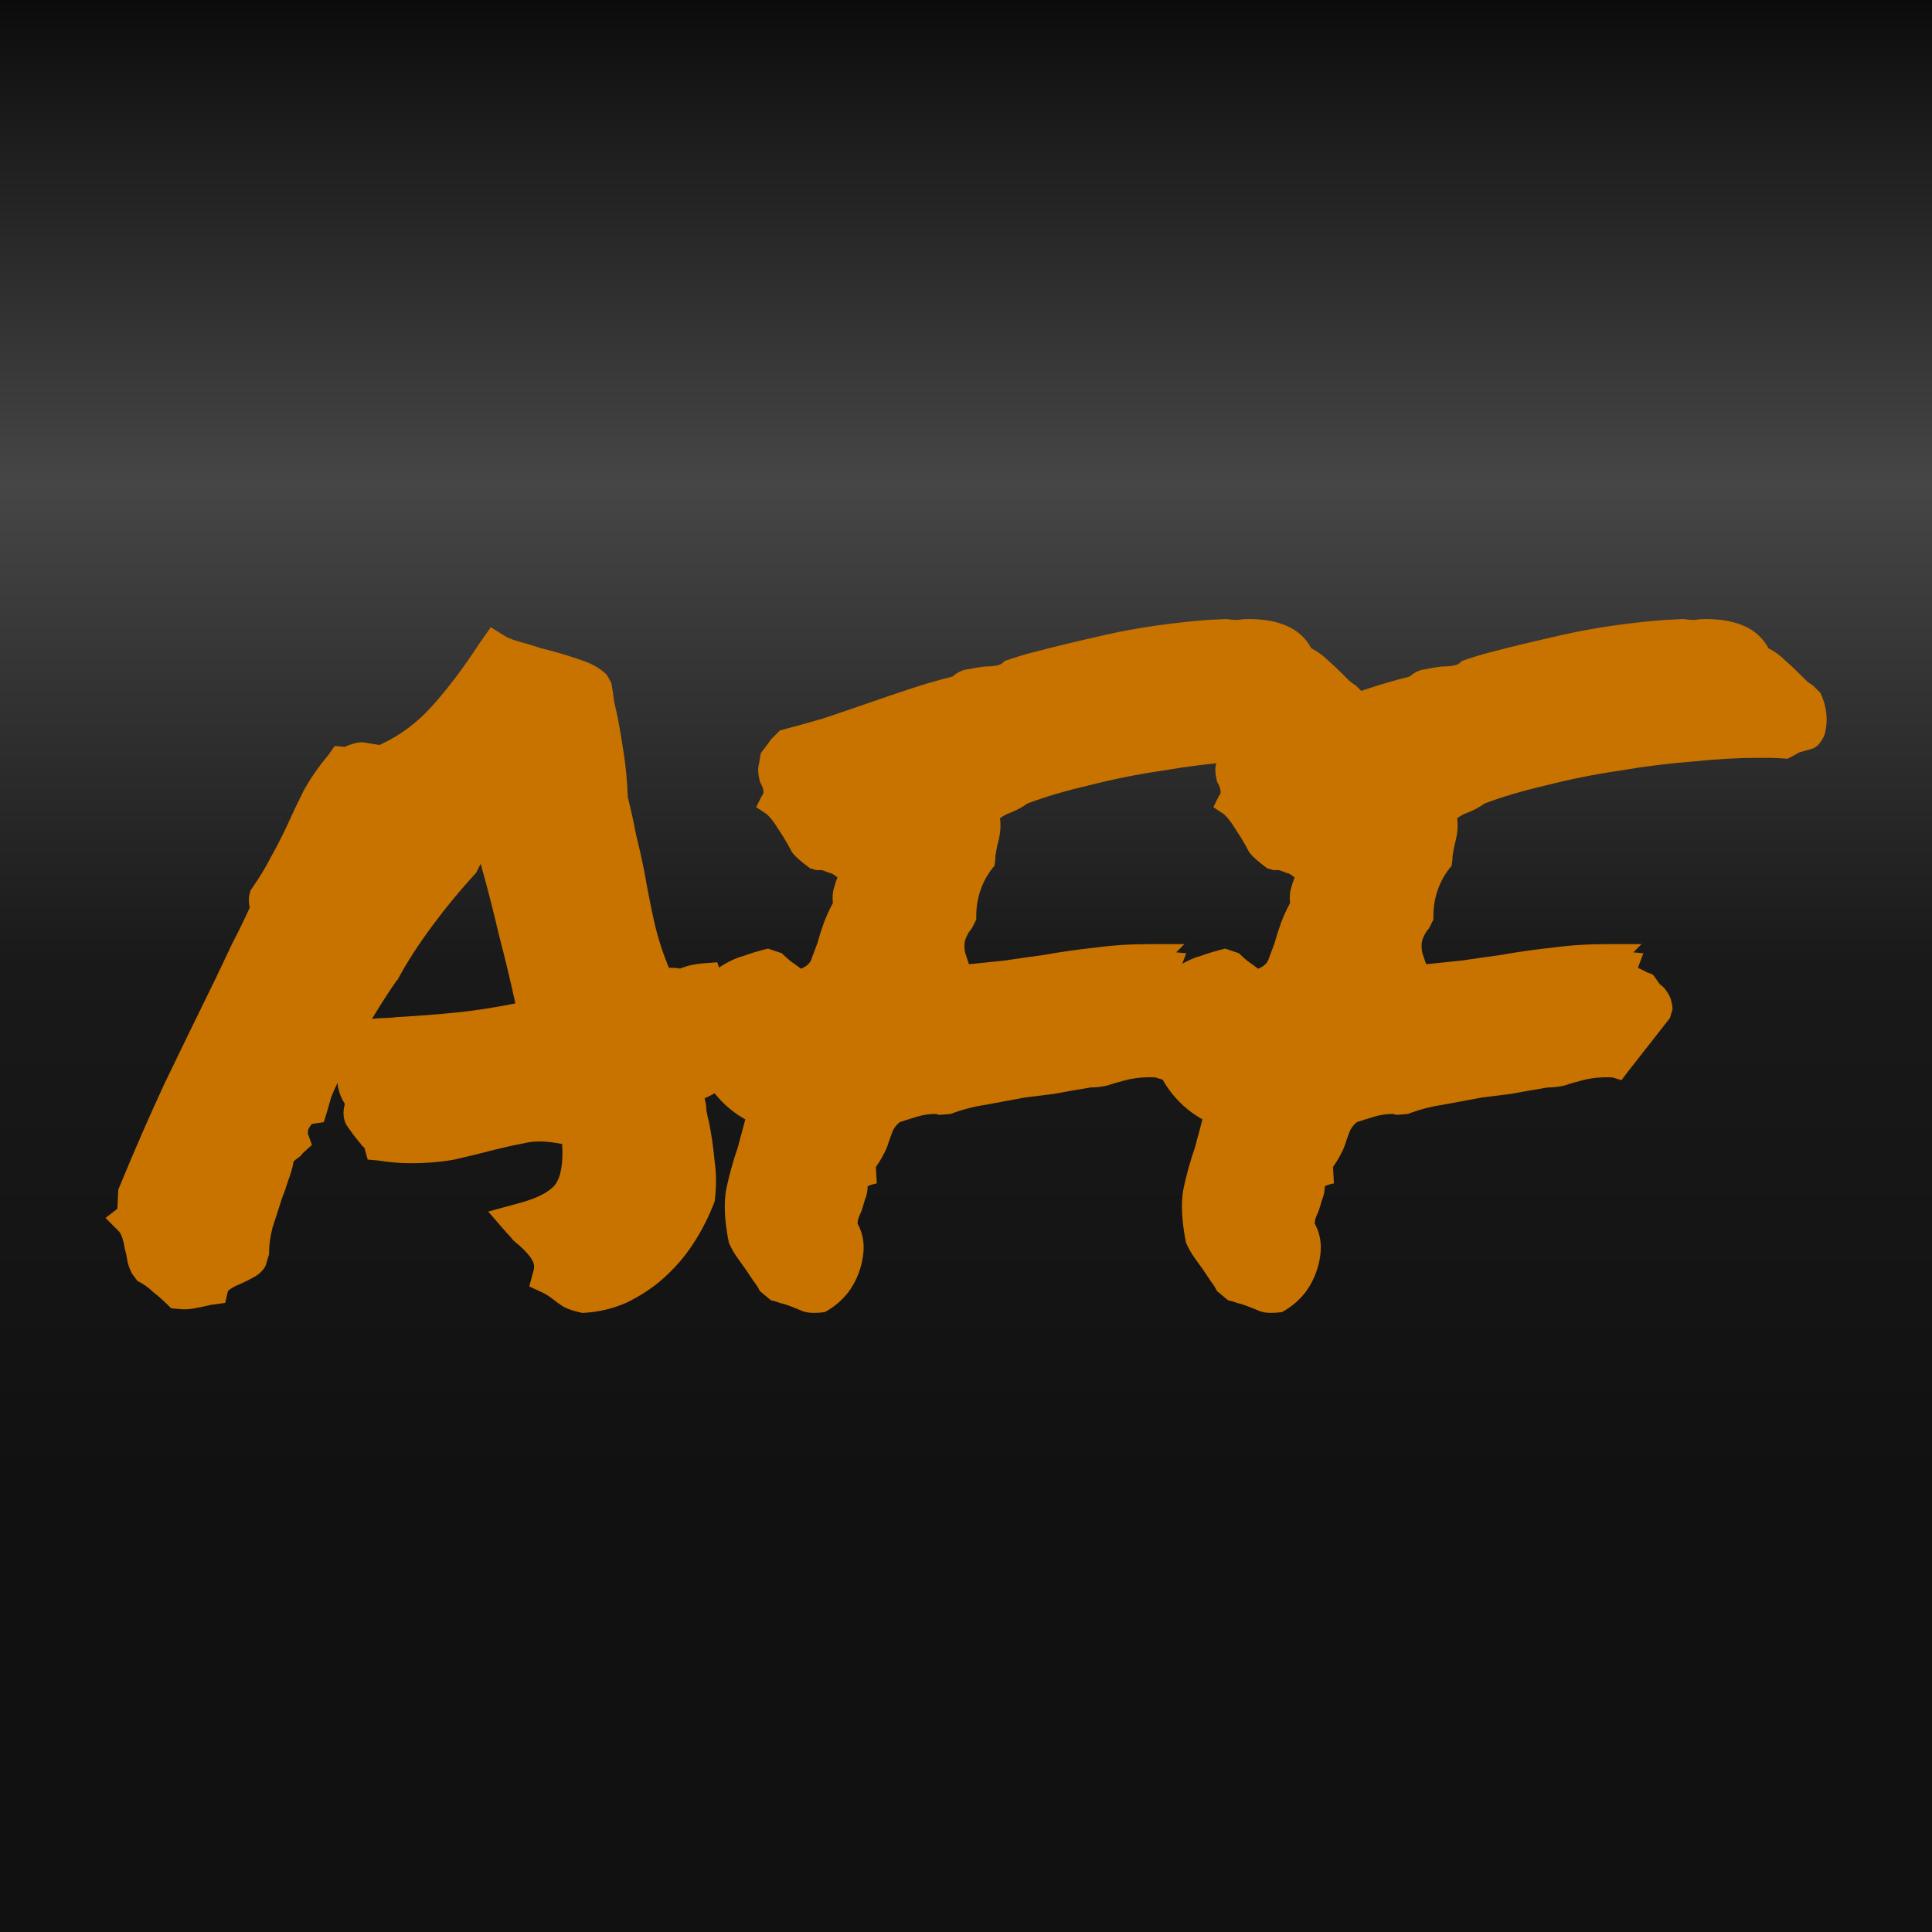
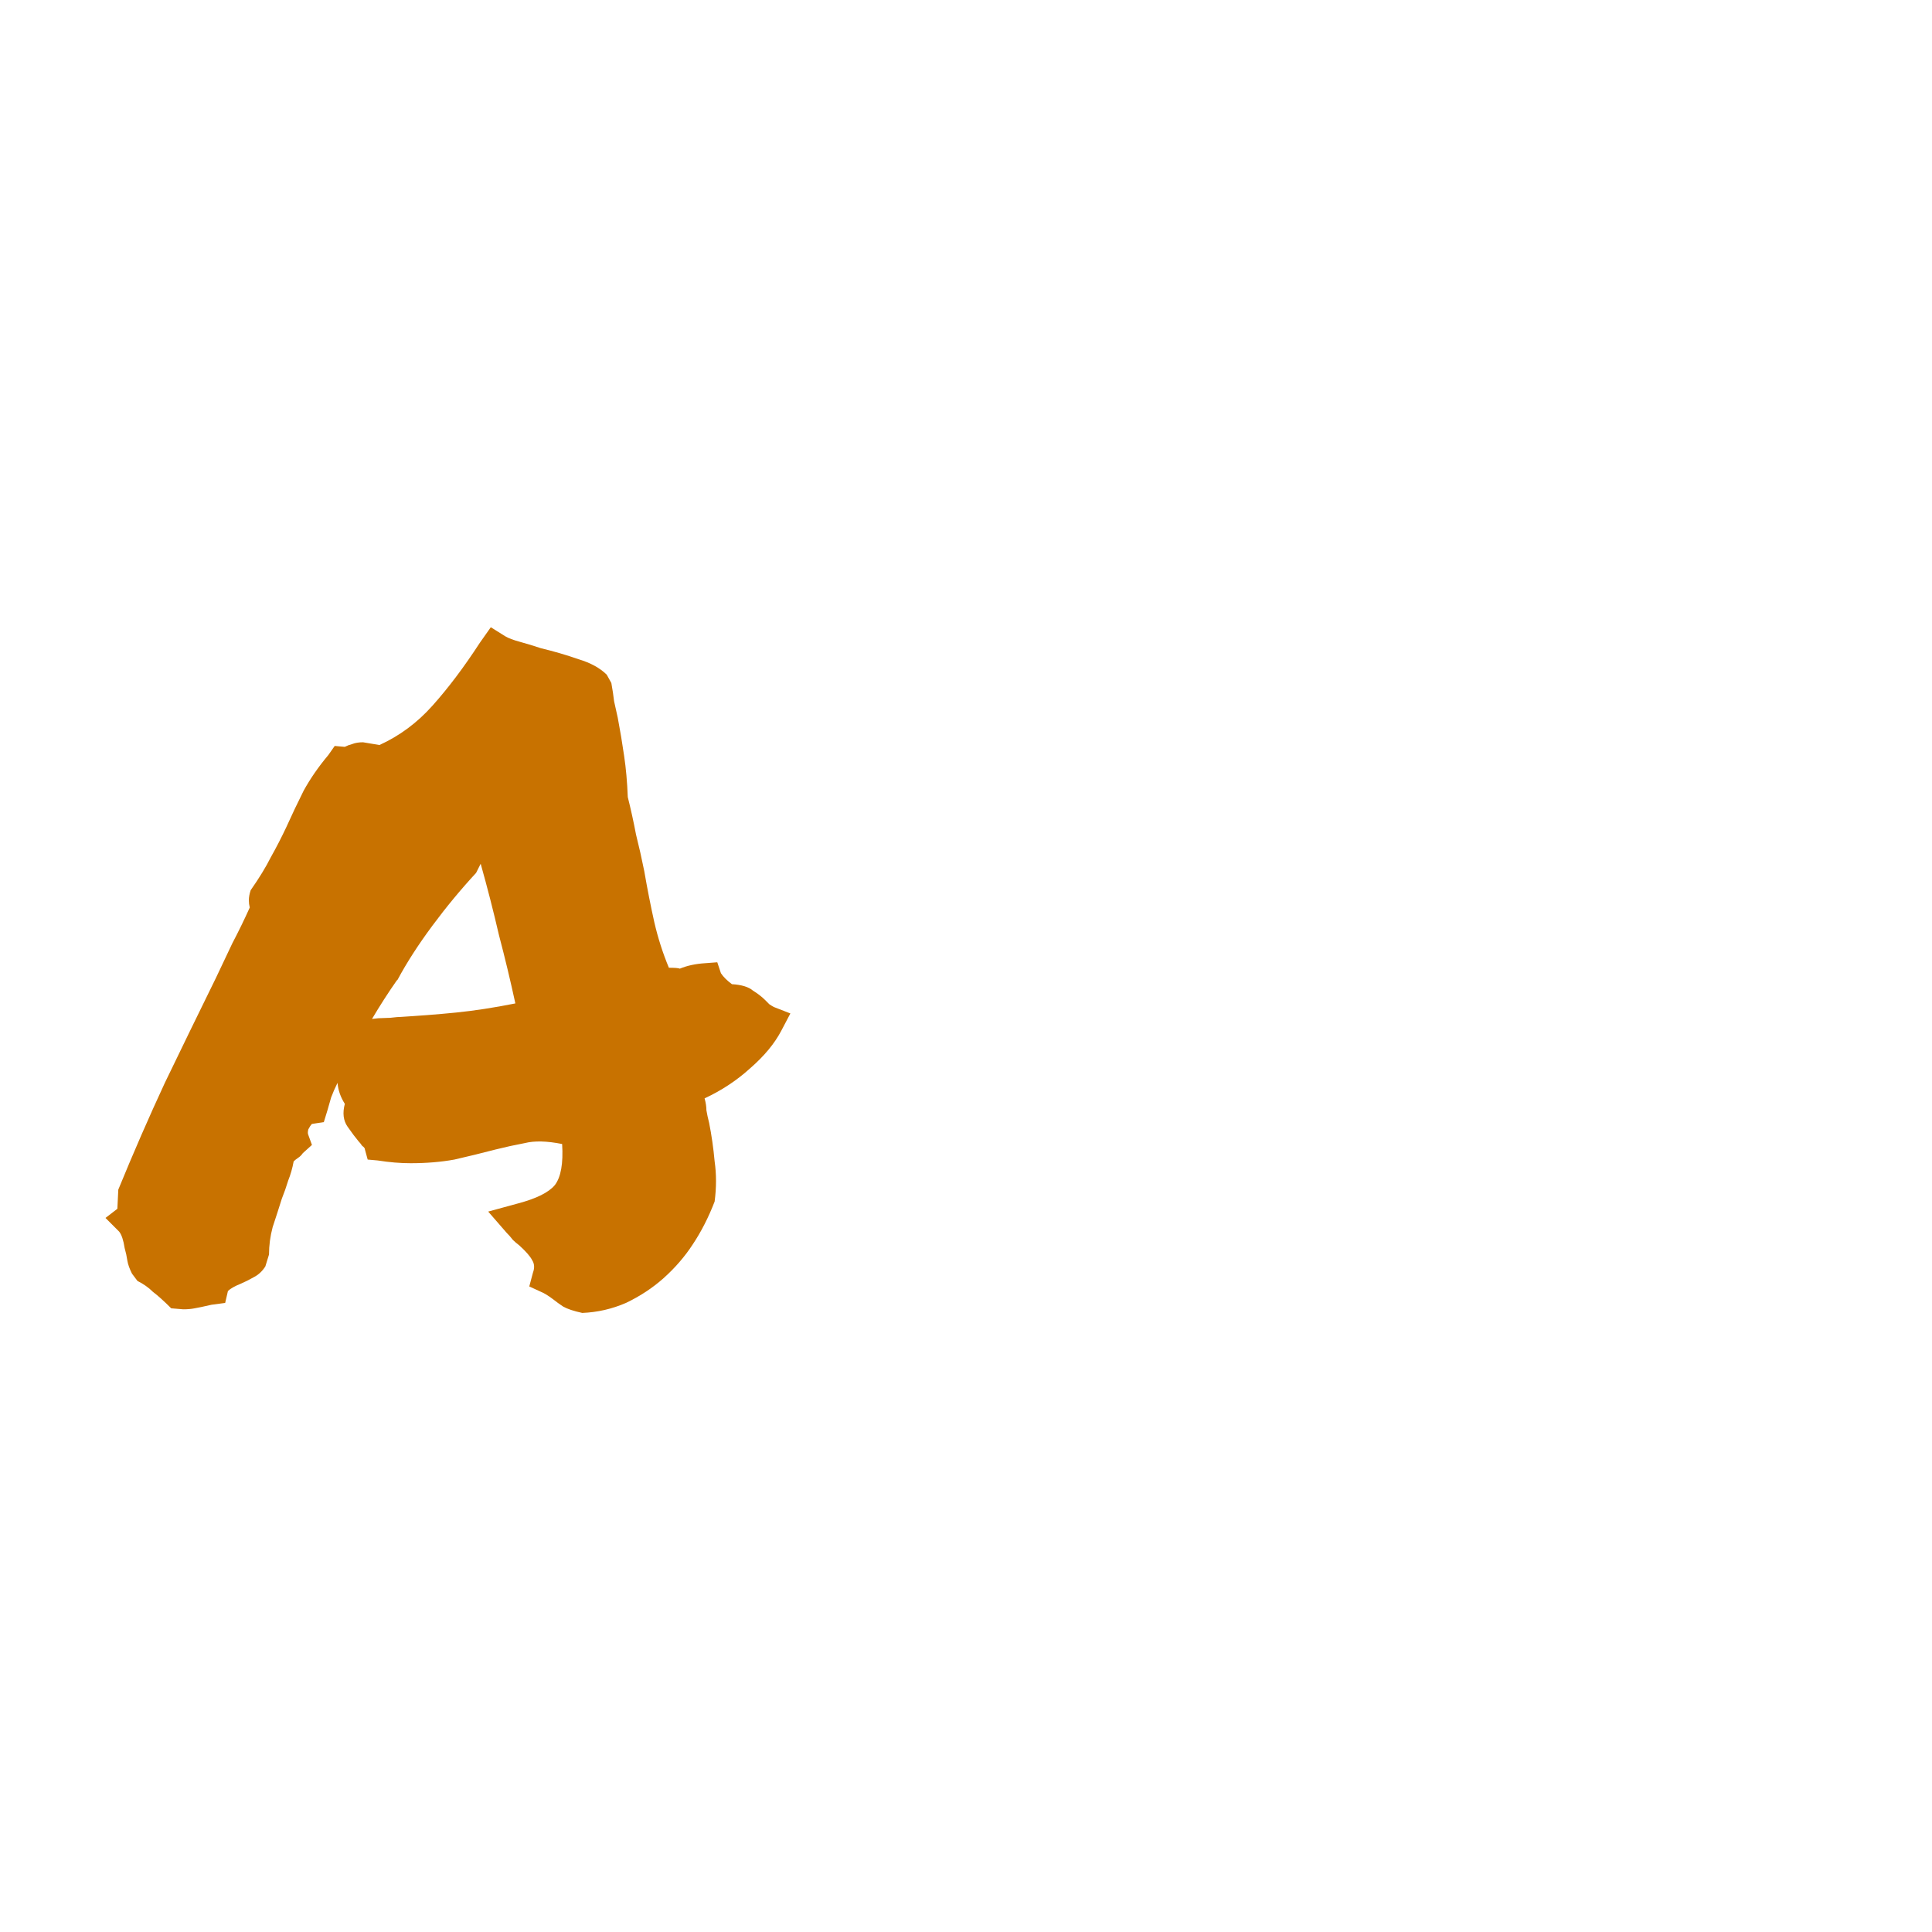
<svg xmlns="http://www.w3.org/2000/svg" xmlns:ns1="http://www.inkscape.org/namespaces/inkscape" xmlns:ns2="http://sodipodi.sourceforge.net/DTD/sodipodi-0.dtd" xmlns:xlink="http://www.w3.org/1999/xlink" width="300" height="300" viewBox="0 0 79.375 79.375" version="1.1" id="svg8" ns1:version="1.0.1 (3bc2e813f5, 2020-09-07)" ns2:docname="favicon_paths.svg" ns1:export-filename="C:\Users\glenn\OneDrive\Documents\aff\images\icon\favicon-310x310.png" ns1:export-xdpi="99.199997" ns1:export-ydpi="99.199997">
  <defs id="defs2">
    <linearGradient ns1:collect="always" id="linearGradient875">
      <stop style="stop-color:#0c0c0c;stop-opacity:1" offset="0" id="stop871" />
      <stop style="stop-color:#464646;stop-opacity:1" offset="0.25" id="stop879" />
      <stop style="stop-color:#191919;stop-opacity:1" offset="0.5" id="stop881" />
      <stop style="stop-color:#111111;stop-opacity:1" offset="0.772" id="stop883" />
      <stop style="stop-color:#111111;stop-opacity:1" offset="1" id="stop873" />
    </linearGradient>
    <linearGradient ns1:collect="always" xlink:href="#linearGradient875" id="linearGradient877" x1="96.61" y1="195.557" x2="96.61" y2="274.932" gradientUnits="userSpaceOnUse" gradientTransform="translate(-95.25)" />
  </defs>
  <ns2:namedview id="base" pagecolor="#ffffff" bordercolor="#666666" borderopacity="1.0" ns1:pageopacity="0.0" ns1:pageshadow="2" ns1:zoom="1.84" ns1:cx="257.48348" ns1:cy="155.55081" ns1:document-units="mm" ns1:current-layer="layer1" showgrid="false" units="px" ns1:window-width="1920" ns1:window-height="991" ns1:window-x="-9" ns1:window-y="-9" ns1:window-maximized="1" fit-margin-top="0" fit-margin-left="0" fit-margin-right="0" fit-margin-bottom="0" ns1:document-rotation="0" />
  <g ns1:label="Layer 1" ns1:groupmode="layer" id="layer1" transform="translate(-1.36,-195.557)">
-     <rect style="opacity:1;fill:url(#linearGradient877);fill-opacity:1;fill-rule:nonzero;stroke:none;stroke-width:0.265;stroke-linecap:square;stroke-miterlimit:4;stroke-dasharray:none;stroke-opacity:1;paint-order:fill markers stroke" id="rect833" width="79.375" height="79.375" x="1.36" y="195.557" />
    <g aria-label="AFF" id="text896" style="font-style:normal;font-weight:normal;font-size:38.403px;line-height:1.25;font-family:sans-serif;letter-spacing:-3.307px;fill:#c87200;fill-opacity:1;stroke:none;stroke-width:0.96">
      <path d="m 5.694,245.595 0.488,-0.375 0.038,-0.788 q 0.938,-2.288 1.913,-4.388 1.013,-2.1 2.1,-4.313 0.338,-0.713 0.675,-1.425 0.375,-0.713 0.713,-1.463 -0.037,-0.15 -0.037,-0.3 0,-0.188 0.075,-0.413 0.525,-0.75 0.825,-1.35 0.338,-0.6 0.638,-1.238 0.338,-0.75 0.713,-1.5 0.413,-0.75 1.013,-1.463 l 0.263,-0.375 0.413,0.037 q 0.15,-0.075 0.3,-0.113 0.188,-0.075 0.45,-0.075 l 0.675,0.113 q 1.238,-0.563 2.175,-1.613 0.975,-1.088 1.95,-2.588 l 0.45,-0.638 0.6,0.375 q 0.188,0.113 0.6,0.225 0.413,0.113 0.863,0.263 0.788,0.188 1.538,0.45 0.75,0.225 1.163,0.638 l 0.188,0.338 q 0.075,0.413 0.113,0.75 0.075,0.338 0.15,0.675 0.15,0.788 0.263,1.575 0.113,0.75 0.15,1.688 0.188,0.75 0.338,1.538 0.188,0.75 0.338,1.5 0.188,1.088 0.413,2.1 0.225,0.975 0.6,1.875 0.375,0 0.45,0.037 0.45,-0.188 1.05,-0.225 l 0.488,-0.037 0.15,0.45 q 0.075,0.113 0.188,0.225 0.113,0.113 0.263,0.225 0.6,0.037 0.863,0.263 0.3,0.188 0.488,0.375 0.075,0.075 0.188,0.188 0.113,0.075 0.188,0.113 l 0.675,0.263 -0.375,0.713 q -0.413,0.788 -1.275,1.538 -0.825,0.75 -1.875,1.238 0.075,0.263 0.075,0.488 0.037,0.225 0.113,0.525 0.15,0.75 0.225,1.575 0.113,0.788 0,1.65 -0.375,0.975 -0.9,1.763 -0.488,0.75 -1.2,1.388 -0.675,0.6 -1.538,1.013 -0.863,0.375 -1.8,0.413 -0.525,-0.113 -0.788,-0.263 -0.225,-0.15 -0.413,-0.3 -0.3,-0.225 -0.488,-0.3 l -0.488,-0.225 0.15,-0.563 q 0.113,-0.3 -0.037,-0.525 -0.113,-0.225 -0.525,-0.6 -0.15,-0.113 -0.263,-0.225 -0.113,-0.15 -0.263,-0.3 l -0.75,-0.863 1.238,-0.338 q 1.125,-0.3 1.5,-0.75 0.375,-0.488 0.3,-1.688 -0.938,-0.188 -1.538,-0.037 -0.6,0.113 -1.2,0.263 -0.863,0.225 -1.688,0.413 -0.825,0.15 -1.8,0.15 -0.638,0 -1.35,-0.113 l -0.413,-0.037 -0.113,-0.413 q 0,-0.075 -0.113,-0.15 -0.075,-0.113 -0.15,-0.188 -0.188,-0.225 -0.45,-0.6 -0.263,-0.375 -0.113,-0.938 -0.263,-0.413 -0.3,-0.863 -0.15,0.3 -0.263,0.6 -0.075,0.263 -0.15,0.525 l -0.15,0.488 -0.488,0.075 q -0.075,0.075 -0.15,0.225 -0.037,0.15 0,0.225 l 0.15,0.413 -0.375,0.338 q -0.075,0.113 -0.188,0.188 -0.113,0.075 -0.188,0.15 -0.075,0.413 -0.225,0.788 -0.113,0.375 -0.263,0.75 -0.188,0.6 -0.375,1.163 -0.15,0.563 -0.15,1.125 l -0.15,0.488 q -0.188,0.3 -0.488,0.45 -0.263,0.15 -0.525,0.263 -0.375,0.15 -0.525,0.3 l -0.113,0.488 -0.563,0.075 q -0.488,0.113 -0.713,0.15 -0.188,0.037 -0.45,0.037 L 8.394,249.308 Q 7.944,248.858 7.644,248.633 7.382,248.371 7.007,248.183 l -0.225,-0.3 q -0.15,-0.3 -0.188,-0.525 -0.038,-0.263 -0.113,-0.525 -0.075,-0.488 -0.225,-0.675 z m 11.963,-9.751 q -0.525,0.75 -1.013,1.575 0.263,-0.037 0.488,-0.037 0.263,0 0.525,-0.037 1.313,-0.075 2.438,-0.188 1.125,-0.113 2.438,-0.375 -0.3,-1.388 -0.675,-2.813 -0.338,-1.463 -0.75,-2.925 l -0.188,0.375 q -0.938,1.013 -1.8,2.175 -0.863,1.163 -1.425,2.213 z" style="font-style:normal;font-variant:normal;font-weight:normal;font-stretch:normal;font-family:'Permanent Marker';-inkscape-font-specification:'Permanent Marker';fill:#c87200;fill-opacity:1;stroke-width:0.96" id="path840" />
-       <path d="m 31.977,241.545 q -1.125,-0.638 -1.725,-1.8 -0.6,-1.163 -0.675,-2.213 0.113,-0.9 0.488,-1.388 0.338,-0.525 0.825,-0.825 0.488,-0.338 1.013,-0.488 0.525,-0.188 1.013,-0.3 l 0.563,0.188 q 0.188,0.188 0.375,0.338 0.225,0.15 0.413,0.3 0.375,-0.15 0.45,-0.45 0.113,-0.3 0.225,-0.6 0.113,-0.413 0.263,-0.825 0.15,-0.413 0.375,-0.825 -0.037,-0.338 0.037,-0.6 0.075,-0.263 0.15,-0.45 -0.225,-0.188 -0.338,-0.188 -0.075,-0.037 -0.3,-0.113 -0.113,0 -0.225,0 -0.113,-0.037 -0.263,-0.075 -0.563,-0.413 -0.75,-0.675 -0.15,-0.3 -0.338,-0.6 -0.188,-0.3 -0.338,-0.525 -0.15,-0.225 -0.338,-0.413 l -0.45,-0.3 0.225,-0.45 q 0.075,-0.075 0.075,-0.188 0,-0.15 -0.15,-0.413 -0.113,-0.488 -0.037,-0.713 l 0.075,-0.45 q 0.375,-0.488 0.413,-0.563 l 0.375,-0.375 q 0.863,-0.225 1.763,-0.488 0.9,-0.3 1.763,-0.6 0.863,-0.3 1.763,-0.6 0.9,-0.3 1.8,-0.525 0.3,-0.263 0.638,-0.3 0.375,-0.075 0.675,-0.113 0.263,0 0.488,-0.037 0.225,-0.037 0.338,-0.188 0.638,-0.225 1.238,-0.375 1.125,-0.3 2.963,-0.713 1.838,-0.413 4.125,-0.6 l 0.788,-0.037 q 0.225,0.037 0.45,0.037 0.225,-0.037 0.45,-0.037 1.95,0 2.588,1.2 0.375,0.188 0.675,0.488 0.3,0.263 0.563,0.525 0.188,0.188 0.338,0.338 0.15,0.113 0.263,0.188 l 0.3,0.3 q 0.413,0.9 0.15,1.763 -0.225,0.45 -0.488,0.525 -0.263,0.075 -0.525,0.15 l -0.488,0.263 q -0.488,-0.037 -0.75,-0.037 -0.225,0 -0.525,0 -1.125,0 -2.625,0.15 -1.463,0.113 -3,0.375 -1.538,0.225 -3,0.6 -1.463,0.338 -2.55,0.75 -0.3,0.225 -0.788,0.413 -0.113,0.037 -0.338,0.188 0.037,0.3 0,0.6 -0.037,0.263 -0.113,0.525 -0.037,0.188 -0.075,0.413 0,0.188 -0.037,0.413 -0.788,0.938 -0.75,2.213 l -0.188,0.375 q -0.15,0.15 -0.263,0.45 -0.075,0.263 0,0.563 l 0.15,0.45 q 0.75,-0.075 1.463,-0.15 0.75,-0.113 1.575,-0.225 1.05,-0.188 2.1,-0.3 1.088,-0.15 2.25,-0.15 h 1.463 l -0.338,0.338 0.413,0.037 -0.225,0.6 q 0.263,0.113 0.375,0.188 0.15,0.037 0.263,0.113 l 0.263,0.375 q 0.188,0.113 0.338,0.375 0.15,0.225 0.188,0.638 l -0.113,0.375 -1.763,2.25 -0.225,0.3 -0.375,-0.113 q -0.713,-0.037 -1.35,0.15 -0.3,0.075 -0.638,0.188 -0.338,0.075 -0.675,0.075 -0.9,0.15 -1.5,0.263 -0.6,0.075 -1.2,0.15 -0.825,0.15 -1.613,0.3 -0.75,0.113 -1.425,0.375 -0.413,0.037 -0.488,0.037 -0.075,-0.037 -0.15,-0.037 -0.375,0 -0.75,0.113 -0.375,0.113 -0.713,0.225 -0.225,0.188 -0.3,0.413 -0.075,0.188 -0.15,0.413 -0.075,0.263 -0.225,0.525 -0.113,0.225 -0.3,0.488 l 0.037,0.675 q -0.338,0.075 -0.338,0.113 0,0 -0.037,0 0,0.3 -0.113,0.563 -0.075,0.263 -0.15,0.488 -0.075,0.15 -0.113,0.263 -0.037,0.113 -0.037,0.225 0.375,0.675 0.188,1.538 -0.15,0.713 -0.563,1.275 -0.413,0.525 -0.975,0.825 -0.6,0.075 -0.9,-0.037 -0.263,-0.113 -0.563,-0.225 -0.188,-0.075 -0.375,-0.113 -0.188,-0.075 -0.375,-0.113 l -0.45,-0.375 q -0.113,-0.225 -0.263,-0.413 -0.15,-0.225 -0.3,-0.45 -0.188,-0.263 -0.375,-0.525 -0.188,-0.263 -0.338,-0.6 -0.263,-1.313 -0.113,-2.175 0.188,-0.9 0.488,-1.763 0.075,-0.3 0.15,-0.563 0.075,-0.263 0.15,-0.563 z" style="font-style:normal;font-variant:normal;font-weight:normal;font-stretch:normal;font-family:'Permanent Marker';-inkscape-font-specification:'Permanent Marker';fill:#c87200;fill-opacity:1;stroke-width:0.96" id="path842" />
-       <path d="m 50.759,241.545 q -1.125,-0.638 -1.725,-1.8 -0.6,-1.163 -0.675,-2.213 0.113,-0.9 0.488,-1.388 0.338,-0.525 0.825,-0.825 0.488,-0.338 1.013,-0.488 0.525,-0.188 1.013,-0.3 l 0.563,0.188 q 0.188,0.188 0.375,0.338 0.225,0.15 0.413,0.3 0.375,-0.15 0.45,-0.45 0.113,-0.3 0.225,-0.6 0.113,-0.413 0.263,-0.825 0.15,-0.413 0.375,-0.825 -0.037,-0.338 0.037,-0.6 0.075,-0.263 0.15,-0.45 -0.225,-0.188 -0.338,-0.188 -0.075,-0.037 -0.3,-0.113 -0.113,0 -0.225,0 -0.113,-0.037 -0.263,-0.075 -0.563,-0.413 -0.75,-0.675 -0.15,-0.3 -0.338,-0.6 -0.188,-0.3 -0.338,-0.525 -0.15,-0.225 -0.338,-0.413 l -0.45,-0.3 0.225,-0.45 q 0.075,-0.075 0.075,-0.188 0,-0.15 -0.15,-0.413 -0.113,-0.488 -0.037,-0.713 l 0.075,-0.45 q 0.375,-0.488 0.413,-0.563 l 0.375,-0.375 q 0.863,-0.225 1.763,-0.488 0.9,-0.3 1.763,-0.6 0.863,-0.3 1.763,-0.6 0.9,-0.3 1.8,-0.525 0.3,-0.263 0.638,-0.3 0.375,-0.075 0.675,-0.113 0.263,0 0.488,-0.037 0.225,-0.037 0.338,-0.188 0.638,-0.225 1.238,-0.375 1.125,-0.3 2.963,-0.713 1.838,-0.413 4.125,-0.6 l 0.788,-0.037 q 0.225,0.037 0.45,0.037 0.225,-0.037 0.45,-0.037 1.95,0 2.588,1.2 0.375,0.188 0.675,0.488 0.3,0.263 0.563,0.525 0.188,0.188 0.338,0.338 0.15,0.113 0.263,0.188 l 0.3,0.3 q 0.413,0.9 0.15,1.763 -0.225,0.45 -0.488,0.525 -0.263,0.075 -0.525,0.15 l -0.488,0.263 q -0.488,-0.037 -0.75,-0.037 -0.225,0 -0.525,0 -1.125,0 -2.625,0.15 -1.463,0.113 -3,0.375 -1.538,0.225 -3,0.6 -1.463,0.338 -2.55,0.75 -0.3,0.225 -0.788,0.413 -0.113,0.037 -0.338,0.188 0.037,0.3 0,0.6 -0.037,0.263 -0.113,0.525 -0.037,0.188 -0.075,0.413 0,0.188 -0.037,0.413 -0.788,0.938 -0.75,2.213 l -0.188,0.375 q -0.15,0.15 -0.263,0.45 -0.075,0.263 0,0.563 l 0.15,0.45 q 0.75,-0.075 1.463,-0.15 0.75,-0.113 1.575,-0.225 1.05,-0.188 2.1,-0.3 1.088,-0.15 2.25,-0.15 h 1.463 l -0.338,0.338 0.413,0.037 -0.225,0.6 q 0.263,0.113 0.375,0.188 0.15,0.037 0.263,0.113 l 0.263,0.375 q 0.188,0.113 0.338,0.375 0.15,0.225 0.188,0.638 l -0.113,0.375 -1.763,2.25 -0.225,0.3 -0.375,-0.113 q -0.713,-0.037 -1.35,0.15 -0.3,0.075 -0.638,0.188 -0.338,0.075 -0.675,0.075 -0.9,0.15 -1.5,0.263 -0.6,0.075 -1.2,0.15 -0.825,0.15 -1.613,0.3 -0.75,0.113 -1.425,0.375 -0.413,0.037 -0.488,0.037 -0.075,-0.037 -0.15,-0.037 -0.375,0 -0.75,0.113 -0.375,0.113 -0.713,0.225 -0.225,0.188 -0.3,0.413 -0.075,0.188 -0.15,0.413 -0.075,0.263 -0.225,0.525 -0.113,0.225 -0.3,0.488 l 0.037,0.675 q -0.338,0.075 -0.338,0.113 0,0 -0.037,0 0,0.3 -0.113,0.563 -0.075,0.263 -0.15,0.488 -0.075,0.15 -0.113,0.263 -0.037,0.113 -0.037,0.225 0.375,0.675 0.188,1.538 -0.15,0.713 -0.563,1.275 -0.413,0.525 -0.975,0.825 -0.6,0.075 -0.9,-0.037 -0.263,-0.113 -0.563,-0.225 -0.188,-0.075 -0.375,-0.113 -0.188,-0.075 -0.375,-0.113 l -0.45,-0.375 q -0.113,-0.225 -0.263,-0.413 -0.15,-0.225 -0.3,-0.45 -0.188,-0.263 -0.375,-0.525 -0.188,-0.263 -0.338,-0.6 -0.263,-1.313 -0.113,-2.175 0.188,-0.9 0.488,-1.763 0.075,-0.3 0.15,-0.563 0.075,-0.263 0.15,-0.563 z" style="font-style:normal;font-variant:normal;font-weight:normal;font-stretch:normal;font-family:'Permanent Marker';-inkscape-font-specification:'Permanent Marker';fill:#c87200;fill-opacity:1;stroke-width:0.96" id="path844" />
    </g>
  </g>
</svg>